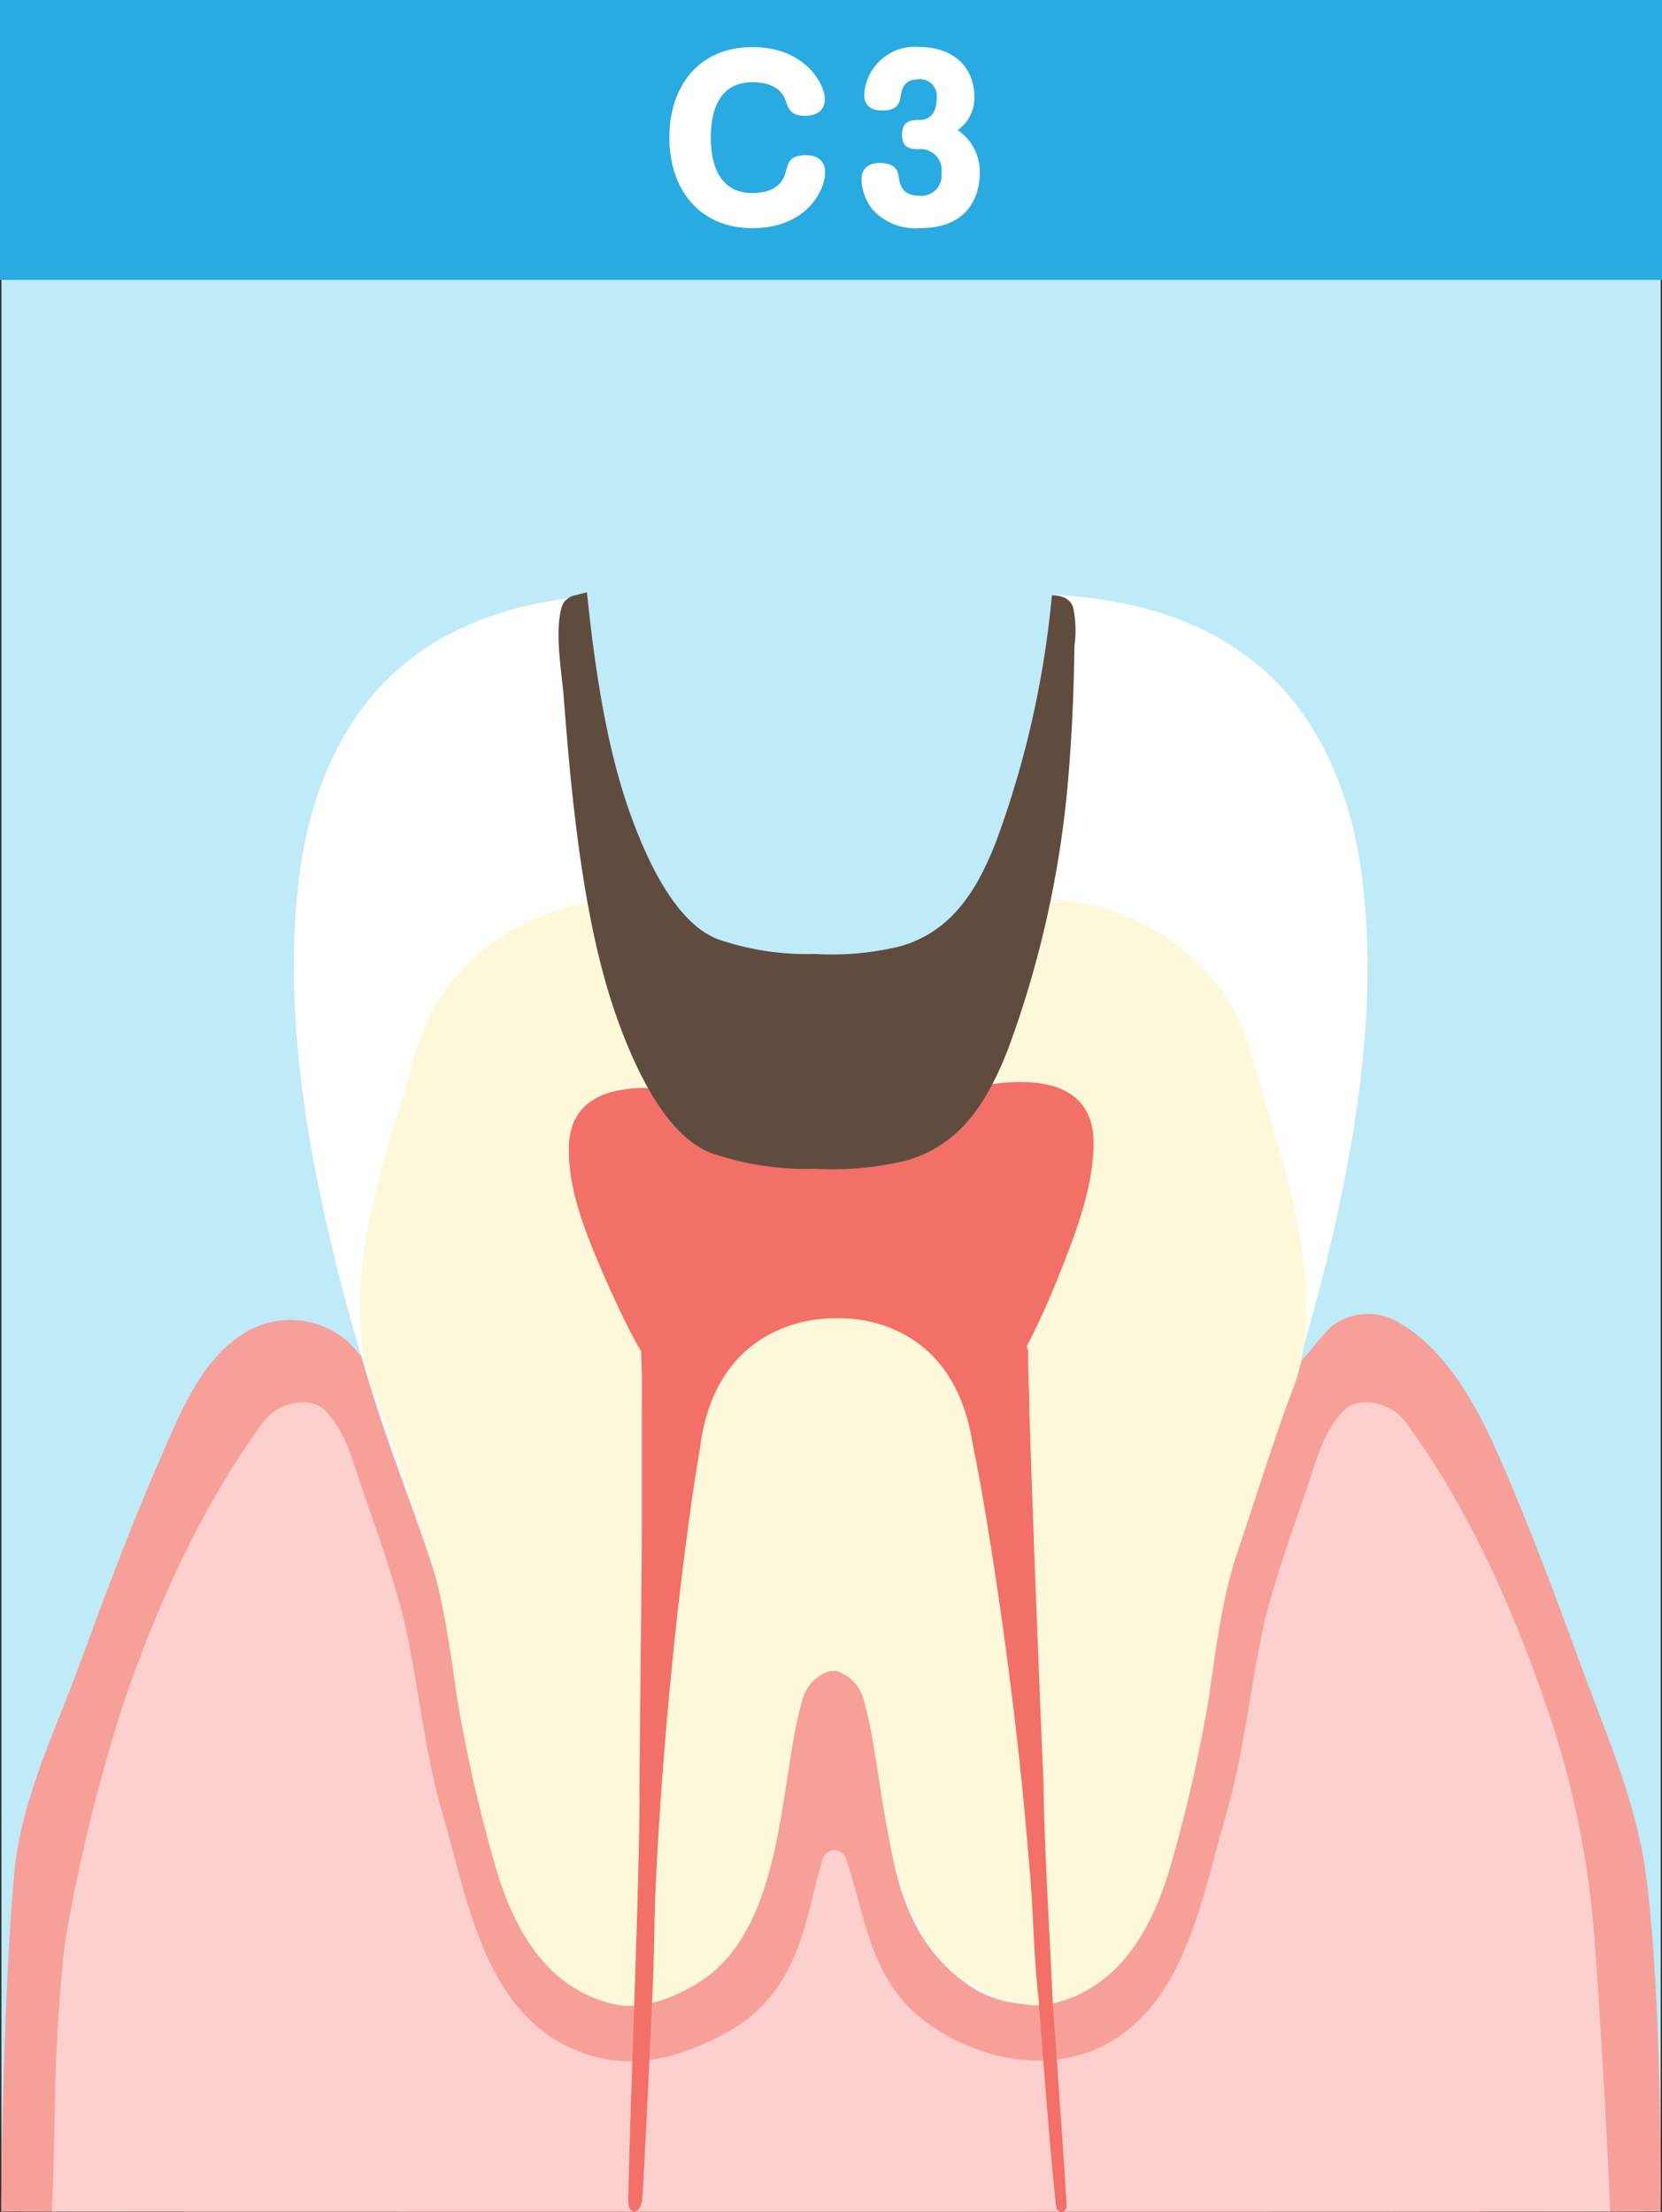
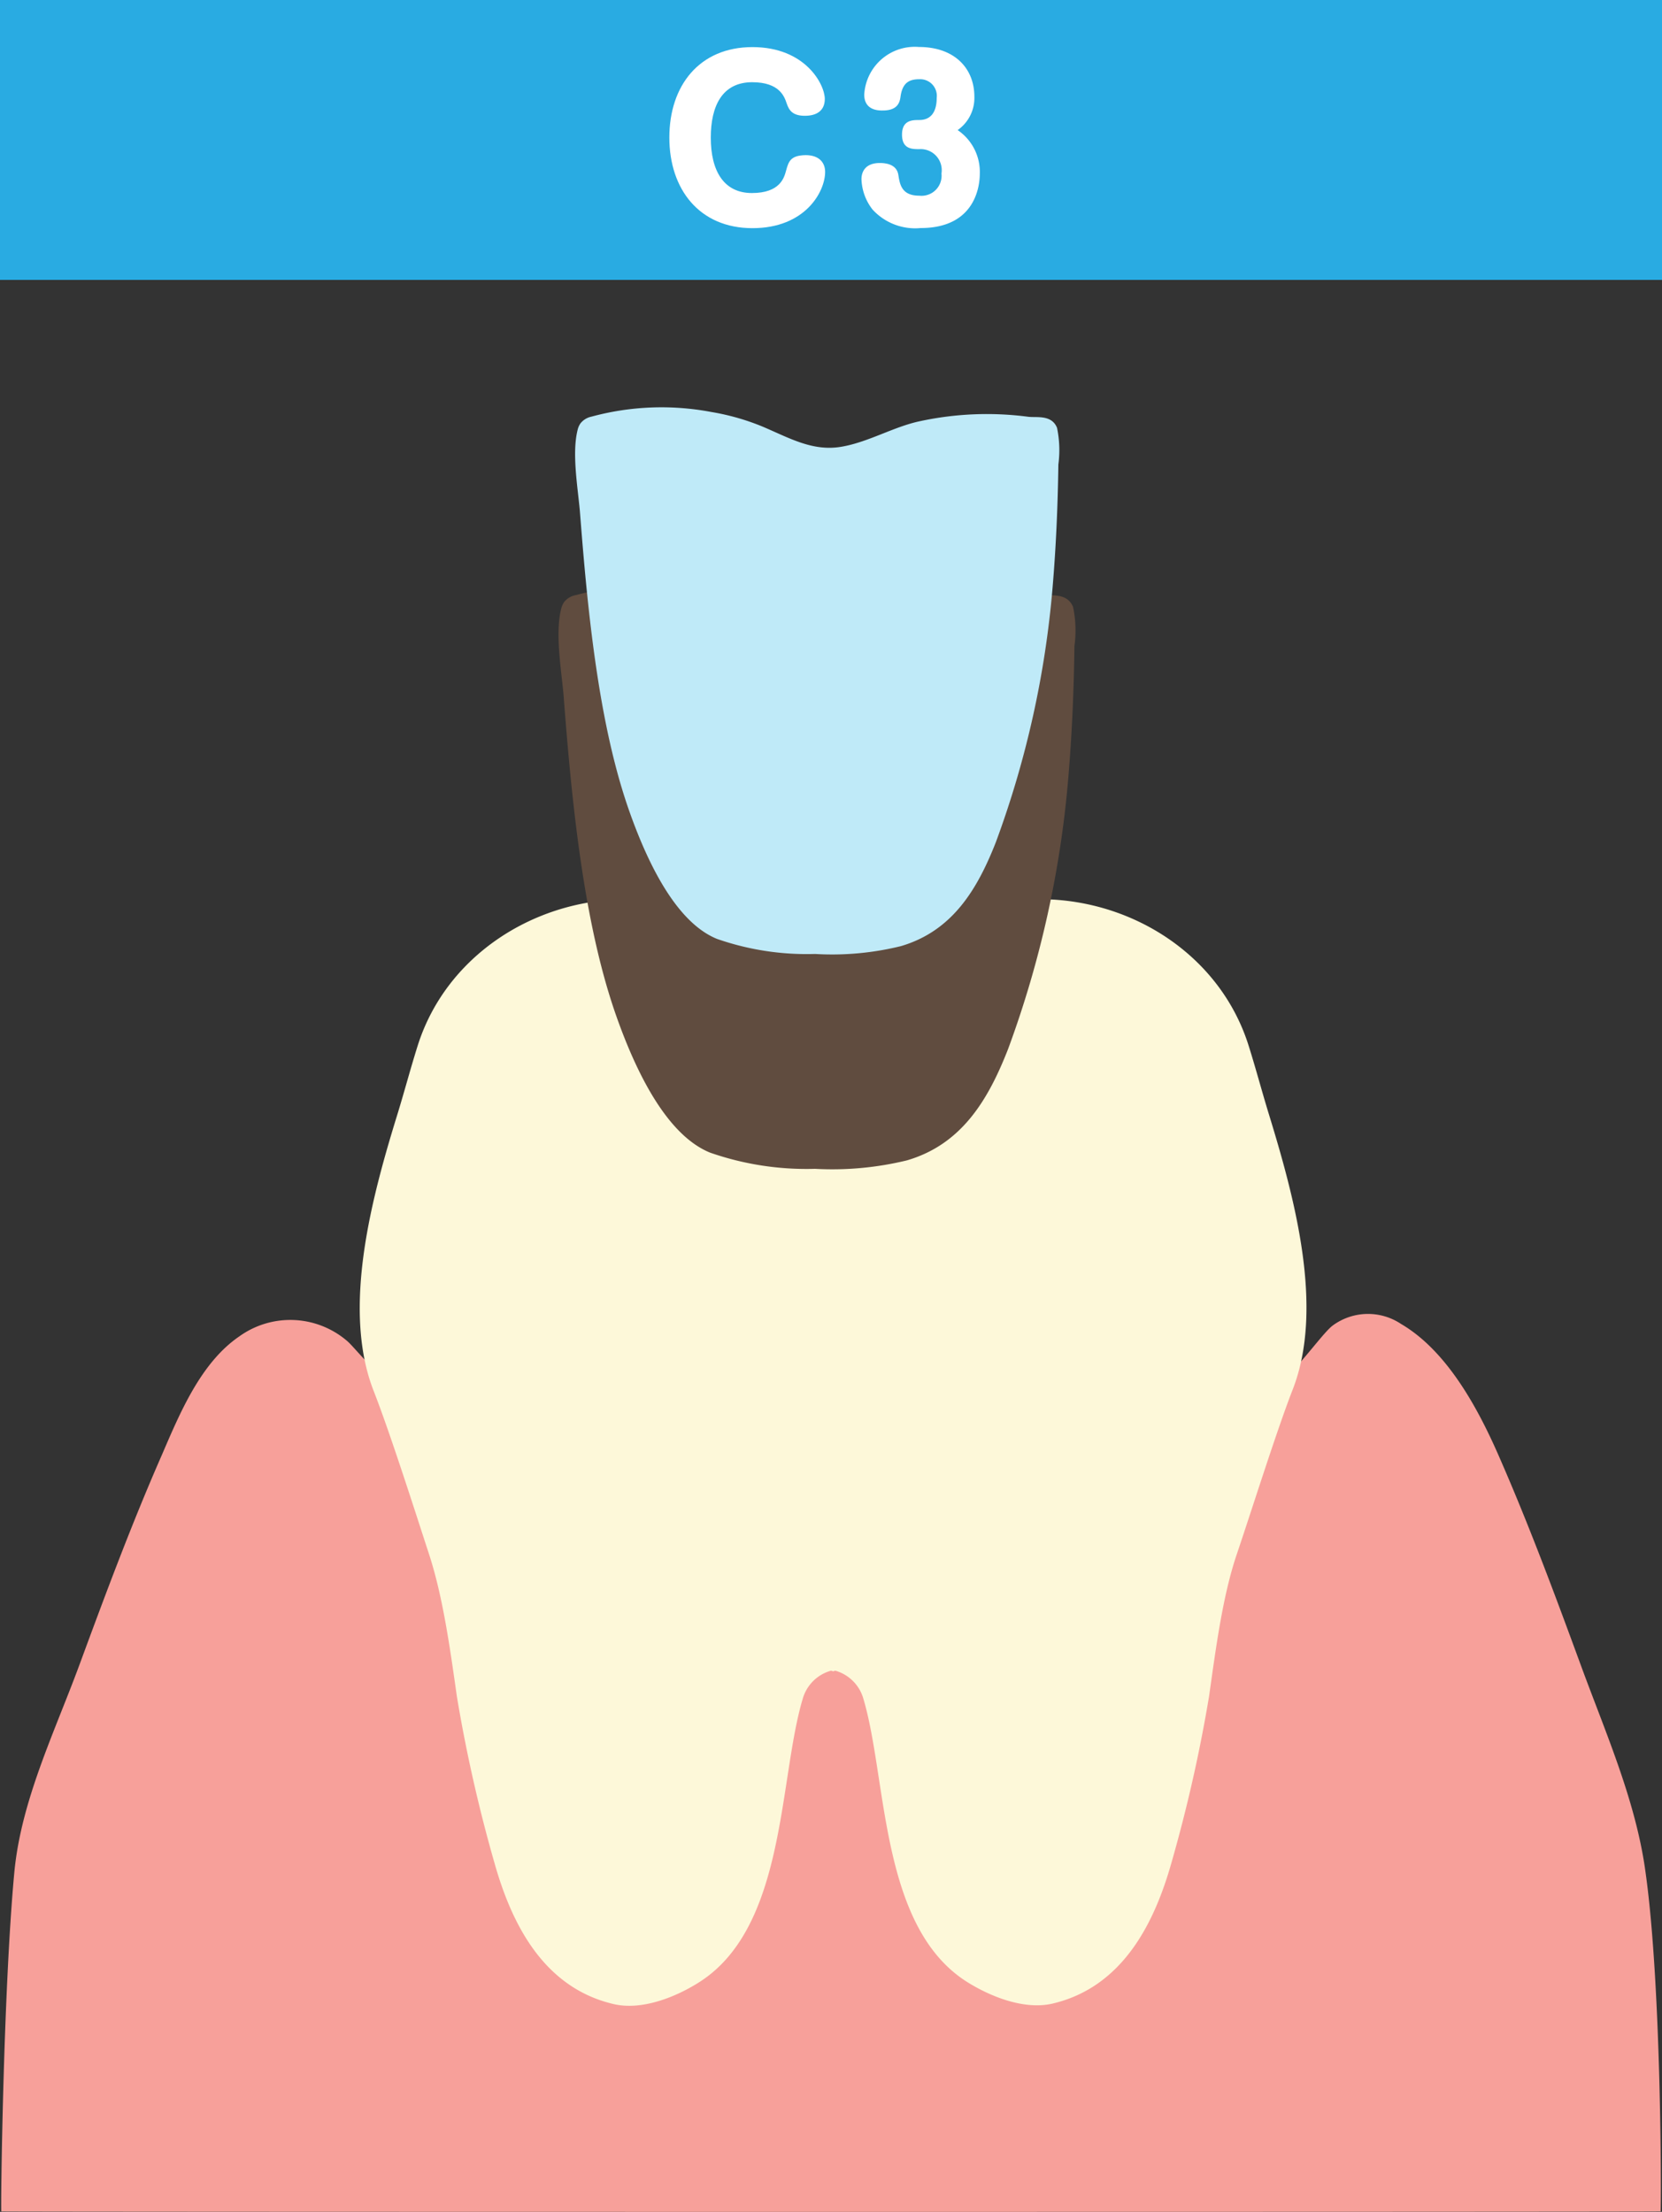
<svg xmlns="http://www.w3.org/2000/svg" viewBox="0 0 150 199.61">
  <rect x="0" y="0" width="150" height="199.61" fill="#333333" stroke="none" />
  <g id="レイヤー_2" data-name="レイヤー 2">
    <g id="レイヤー_1-2" data-name="レイヤー 1">
-       <rect x="0.13" width="149.75" height="199.55" style="fill:#bfeaf8" />
      <path d="M148.52,169c-.86-6.42-3.58-12.55-5.83-18.68-2.34-6.38-4.71-12.76-7.45-19-1.89-4.31-4.67-9.43-8.79-11.84a5.37,5.37,0,0,0-6.14.12c-1.27.91-5,6.74-6.59,5.74-2.87-1.78-3.47-9.92-7.14-9.92H43.23c-3.67,0-3.91,7.46-6.79,9.25-1.43.89-4.19-2.84-5.07-3.62a7.88,7.88,0,0,0-9.77-.45c-3.49,2.38-5.37,6.94-7,10.72-2.75,6.27-5.12,12.65-7.46,19C4.87,156.45,1.89,162.55,1.29,169,.29,179.74.05,199.52.12,199.57s149.69.05,149.75,0S150,179.58,148.52,169Z" style="fill:#f7a09a" />
-       <path d="M145.32,199.55c-.27-6.83-.8-15.68-1.26-22.5-.05-.72-.11-1.43-.16-2.15a82.89,82.89,0,0,0-4.54-21.53c-3.08-8.82-6.91-17.34-12.37-24.86a4.51,4.51,0,0,0-4.1-1.94,3.3,3.3,0,0,0-1.24.41c-2.18,1.82-2.87,4.94-3.77,7.53-1.38,4-2.81,8-3.81,12.09-1.23,5.6-1.8,11.69-3.43,17.21-2.17,7.38-3.66,17.1-11.12,20.83-5.28,2.62-11.84,1.09-16.34-2.48-4.68-3.7-5.07-9.24-6.87-14.57a1.12,1.12,0,0,0-2,0c-1.57,4.65-1.74,11.91-8.54,15.72-4.67,2.62-9.61,3.85-14.66,1.32-7.47-3.72-9-13.44-11.13-20.82-1.63-5.52-2.2-11.61-3.43-17.21-1-4.1-2.43-8.12-3.81-12.09-.9-2.59-1.59-5.71-3.76-7.53a3.29,3.29,0,0,0-1.25-.41,4.52,4.52,0,0,0-4.1,1.94c-5.46,7.52-9.29,16-12.37,24.86a153.86,153.86,0,0,0-5.32,21.48c-.1.73-.19,1.47-.26,2.2-.91,9.08-.59,13.39-1,22.52H145.25Z" style="fill:#fbcfcc" />
-       <path d="M123,79.78c-.71-6.28-2.79-12.57-6.92-17.28-6.4-7.3-16.18-9.14-25.36-8.86a131.63,131.63,0,0,0-15.76,2,131.63,131.63,0,0,0-15.76-2c-9.18-.28-19,1.56-25.36,8.86-4.13,4.71-6.21,11-6.92,17.28-1.18,10.51.4,21.37,2.77,31.61,1.18,5.09,2.6,10.13,4.17,15.12s3.67,10.13,5.28,15.23c1.69,5.35,2.13,10.74,3.28,16.18,1.47,6.92,3.76,19.83,11.57,22.36a9.49,9.49,0,0,0,8.51-1.16c9.61-6.56,6.69-20.34,9.36-29.89A4.68,4.68,0,0,1,75,146a4.68,4.68,0,0,1,3.1,3.28c2.67,9.55-.25,23.33,9.36,29.89A9.49,9.49,0,0,0,96,180.28c7.81-2.53,10.1-15.44,11.57-22.36,1.15-5.44,1.59-10.83,3.28-16.18,1.61-5.1,3.72-10.28,5.28-15.23s3-10,4.17-15.12C122.64,101.15,124.22,90.29,123,79.78Z" style="fill:#fff" />
      <path d="M114.47,100.39c-.61-2-1.14-4-1.77-6-3.44-11-16.74-16.48-27.76-11.24-1.61.77-3,1.83-4.47,2.73-1.08.65-3.9,2.5-5.27,2.24-1.38.26-4.2-1.59-5.28-2.24-1.5-.9-2.86-2-4.47-2.73-11-5.24-24.32.28-27.76,11.24-.63,2-1.16,4-1.77,6-2.34,7.56-5.12,17.68-2.19,25.15,1.48,3.78,3.76,10.94,5,14.74s1.89,8.47,2.51,12.85a134.81,134.81,0,0,0,3.39,15c1.48,5.24,4.29,11.23,10.77,12.73,2.56.59,5.63-.65,7.74-2,7.82-5,7.13-18.29,9.31-25.56A3.67,3.67,0,0,1,75,150.77a1.52,1.52,0,0,1,.2.06,1.06,1.06,0,0,1,.19-.06,3.67,3.67,0,0,1,2.52,2.49c2.18,7.27,1.49,20.55,9.31,25.56,2.11,1.34,5.18,2.58,7.74,2,6.48-1.5,9.29-7.49,10.77-12.73a134.81,134.81,0,0,0,3.39-15c.62-4.38,1.23-9.08,2.51-12.85s3.55-11,5-14.74C119.59,118.07,116.81,108,114.47,100.39Z" style="fill:#fdf8d9" />
-       <path d="M92.7,121.42c1.13-2.16,2.12-4.4,3-6.66,1.45-3.63,3-7.72,3-11.71-.16-8.74-13.14-4.67-17.71-2.92l-.35.14c-.6.23-4.92,1.74-5.63,2.4-.73-.63-5.1-2-5.7-2.22l-.36-.13c-4.62-1.6-17.71-5.26-17.61,3.48,0,4,1.74,8,3.3,11.62,1,2.23,2,4.43,3.23,6.55,0,.14,0,.29,0,.43.1,1.75.06,3.53.06,5.28,0,3.18,0,6.35,0,9.53,0,3.95-.06,7.9-.1,11.86s-.08,8.19-.12,12.29c.1,6.62-.93,30.58-1,37.19a1.76,1.76,0,0,0,.08.65.61.61,0,0,0,.07.14c.23.36.6.26.81,0a2.34,2.34,0,0,0,.31-1.13c.11-1.17,1-19.66,1-20.84.08-2.31.08-4.67.19-7q.22-4.78.57-9.56.59-8,1.49-16c.41-3.55.86-7.09,1.38-10.63.19-1.28.43-2.55.61-3.84,1.57-11,10.52-11.38,12-11.37h.21c1.45-.06,10.4,0,12.3,11,.23,1.28.5,2.55.73,3.82q.93,5.28,1.7,10.58,1.16,7.95,2,15.94c.32,3.18.61,6.35.86,9.54.18,2.28.25,4.64.4,6.95.08,1.18.17,2.35.31,3.52,0,.36,1.43,18.76,1.65,19.05s.59.37.81,0l.07-.14c.07-.21-1.24-18.37-1.25-18.59-.29-6.61-.74-13.24-.84-19.86q-.26-6.14-.5-12.28-.24-5.92-.45-11.86-.18-4.75-.32-9.51c0-1.76-.15-3.53-.1-5.29C92.69,121.7,92.68,121.56,92.7,121.42Z" style="fill:#f27067" />
      <rect width="150" height="25.26" style="fill:#29abe2" />
      <path d="M74.44,8.93c0,1-.66,1.52-1.8,1.52S71.2,9.92,71,9.33s-.63-1.91-3.11-1.91c-2.72,0-3.74,2.16-3.74,5,0,3,1.17,5,3.71,5s2.91-1.38,3.08-2c.23-.85.4-1.4,1.78-1.42,1.23,0,1.75.7,1.75,1.51,0,1.78-1.78,5.08-6.56,5.08s-7.5-3.5-7.5-8.18,2.71-8.16,7.5-8.16S74.44,7.63,74.44,8.93Z" style="fill:#fff" />
      <path d="M88.43,15.67c0,1-.33,4.91-5.34,4.91a5.21,5.21,0,0,1-4.34-1.67,4.69,4.69,0,0,1-1-2.74c0-.72.4-1.46,1.65-1.46.81,0,1.55.25,1.68,1.08s.28,1.87,1.89,1.87a1.81,1.81,0,0,0,2-2,1.9,1.9,0,0,0-2-2.2c-.65,0-1.56,0-1.56-1.31s.93-1.32,1.56-1.32c1,0,1.57-.67,1.57-2A1.5,1.5,0,0,0,83,7.15c-.85,0-1.53.23-1.72,1.54-.06.45-.19,1.28-1.59,1.28C78.75,10,78,9.62,78,8.54a4.57,4.57,0,0,1,4.94-4.3c3.15,0,5,1.87,5,4.5a3.54,3.54,0,0,1-1.51,3A4.56,4.56,0,0,1,88.43,15.67Z" style="fill:#fff" />
      <path d="M50.65,54.93c-.56,2.23,0,5.45.21,7.76.24,3.13.5,6.27.84,9.37.75,6.84,1.87,13.84,3.95,19.71s4.86,10.8,8.44,12.25a26.39,26.39,0,0,0,9.46,1.46,28.5,28.5,0,0,0,8.29-.76c5-1.45,7.38-5.54,9.15-10.07a92.9,92.9,0,0,0,5.43-24.49c.33-3.92.5-7.88.55-11.85a10.37,10.37,0,0,0-.12-3.53c-.53-1.31-2-1-2.79-1.08a30.51,30.51,0,0,0-10.43.43c-2.5.53-4.92,2-7.44,2.45-2.78.51-5-.76-7.62-1.9a23.8,23.8,0,0,0-5-1.44A25.87,25.87,0,0,0,52,53.7a1.73,1.73,0,0,0-1.1.65A2,2,0,0,0,50.65,54.93Z" style="fill:#604c3f" />
      <path d="M52.13,38.8c-.52,2.08,0,5.1.2,7.26.23,2.93.47,5.86.79,8.77.7,6.39,1.75,12.94,3.7,18.44s4.54,10.1,7.89,11.46a24.6,24.6,0,0,0,8.86,1.36,25.9,25.9,0,0,0,7.75-.71C86,84,88.23,80.2,89.88,76A87.26,87.26,0,0,0,95,53c.31-3.66.47-7.37.52-11.08a9.85,9.85,0,0,0-.12-3.31c-.49-1.22-1.87-.9-2.61-1a28.62,28.62,0,0,0-9.76.4c-2.34.49-4.6,1.86-7,2.29-2.6.48-4.66-.71-7.13-1.77a21.25,21.25,0,0,0-4.7-1.35,24.14,24.14,0,0,0-10.82.42,1.69,1.69,0,0,0-1,.62A1.72,1.72,0,0,0,52.13,38.8Z" style="fill:#bfeaf8" />
    </g>
  </g>
</svg>